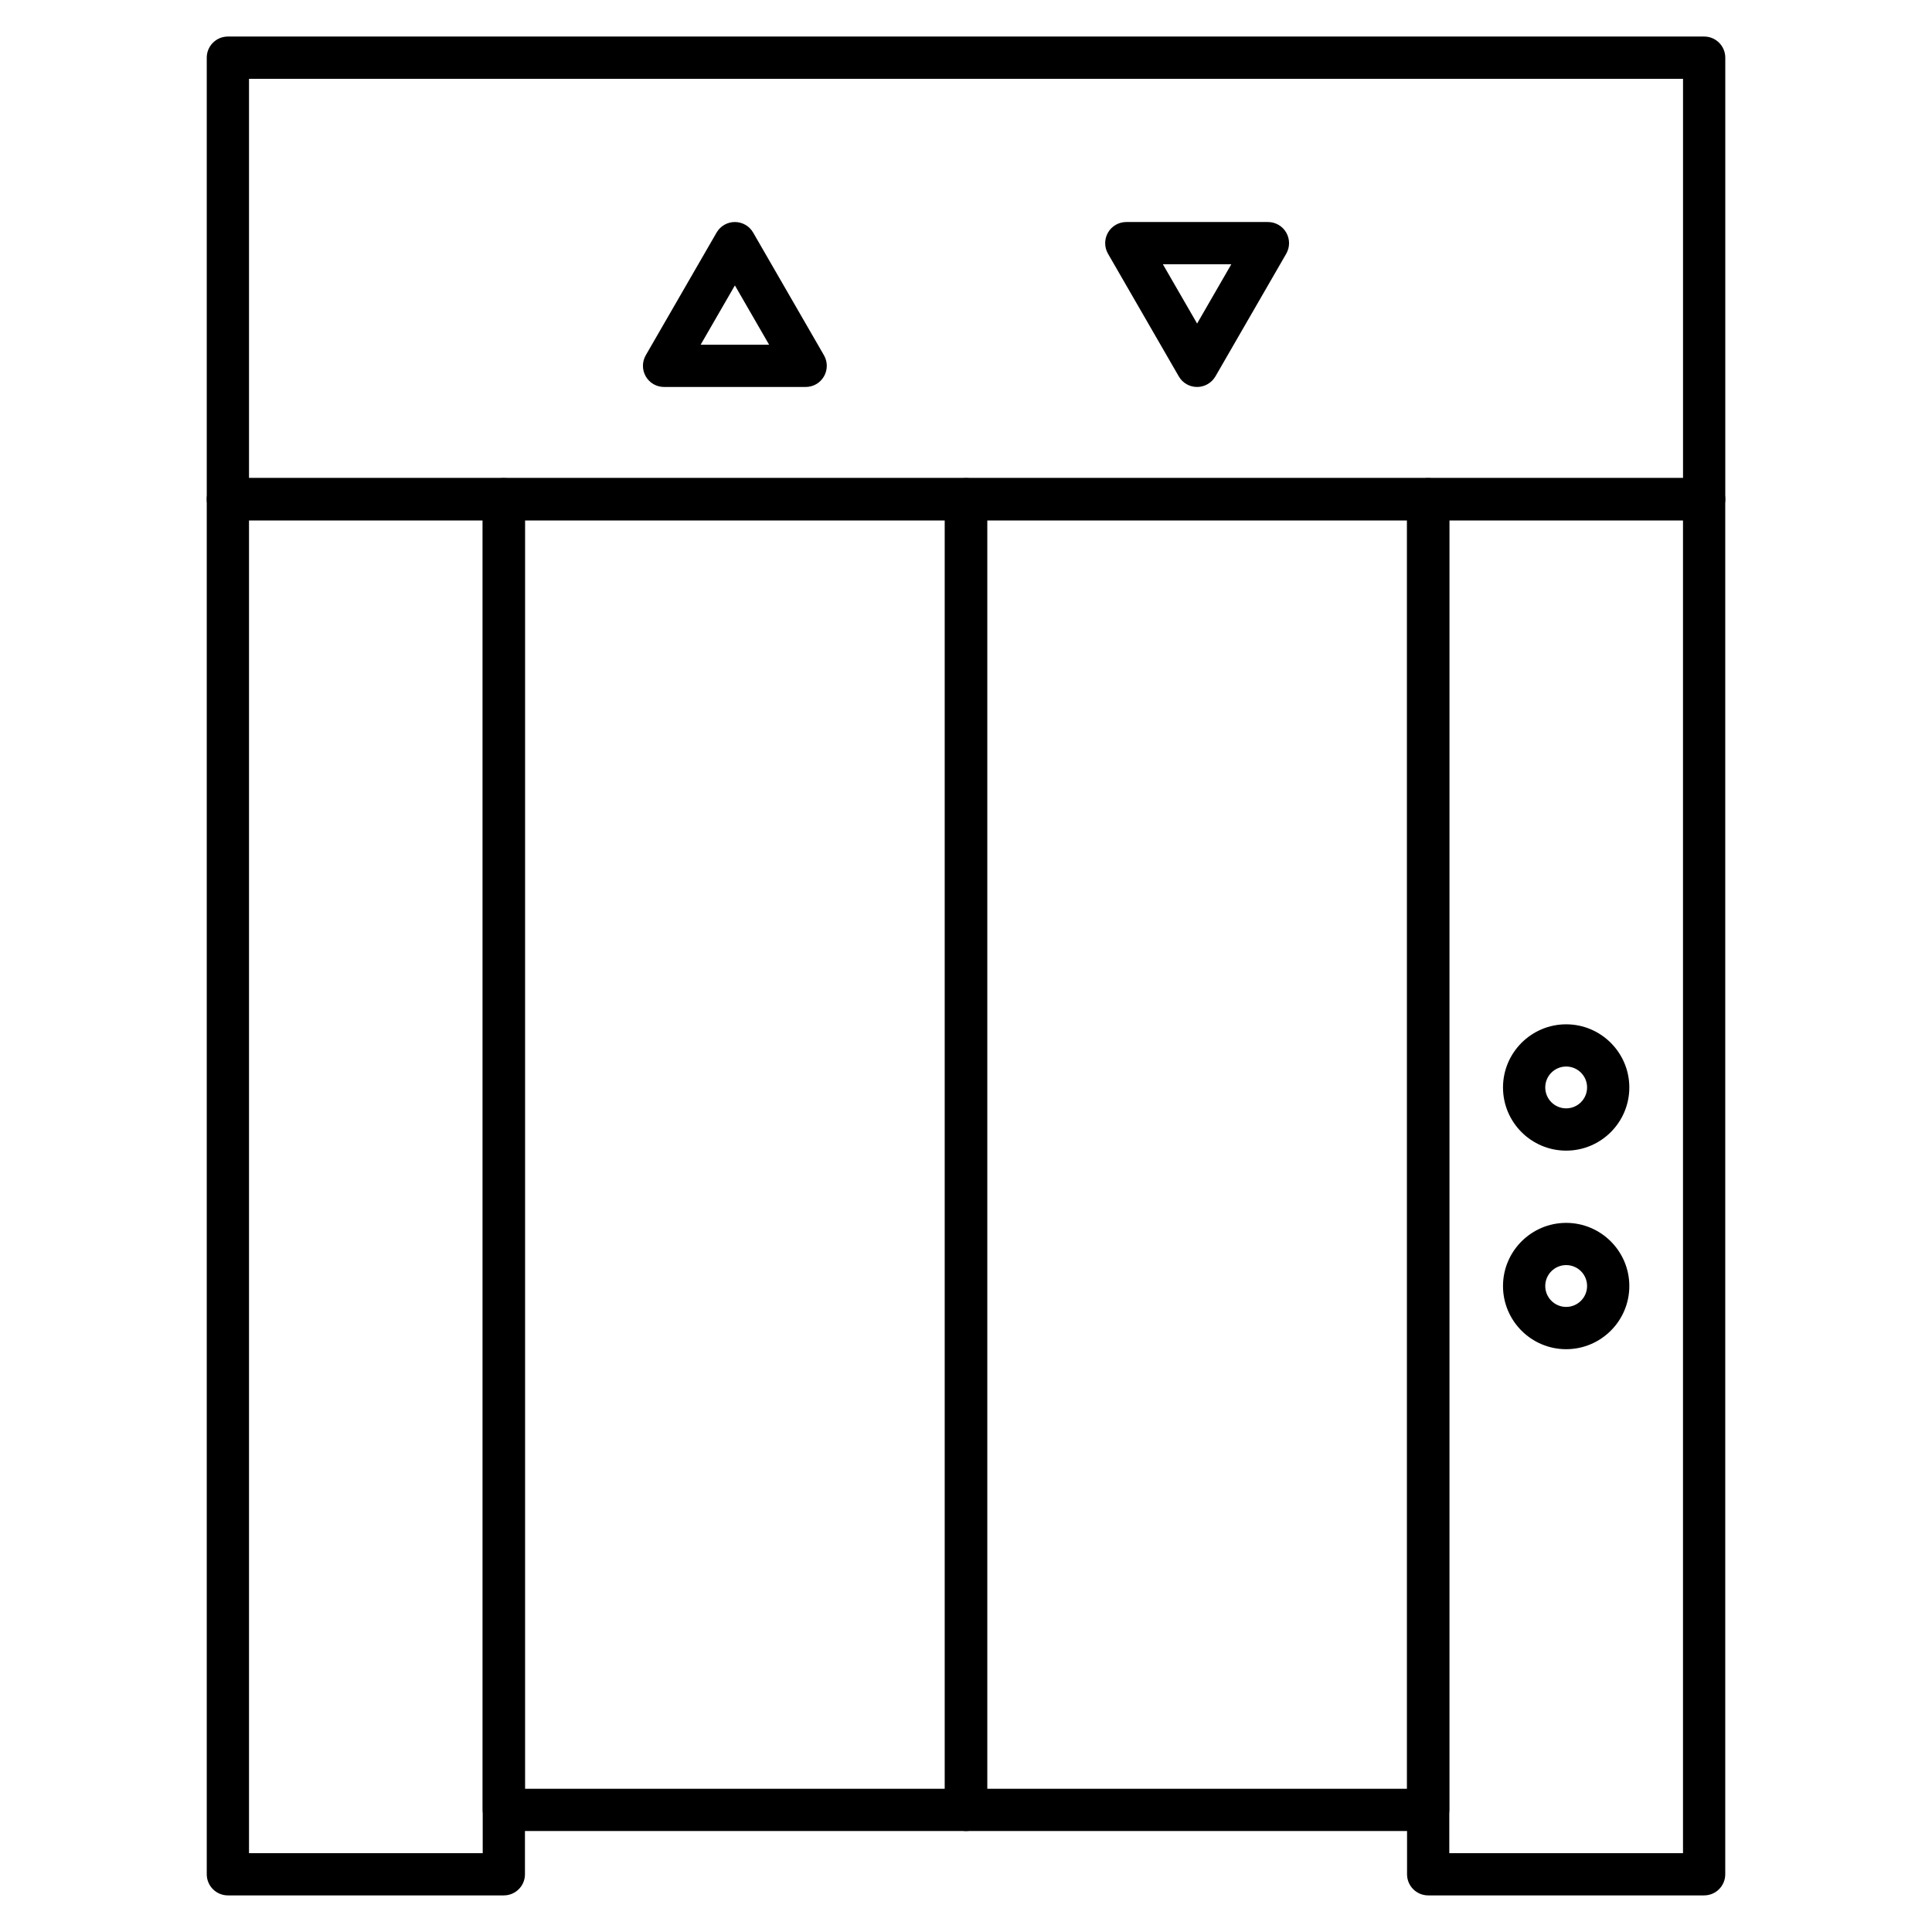
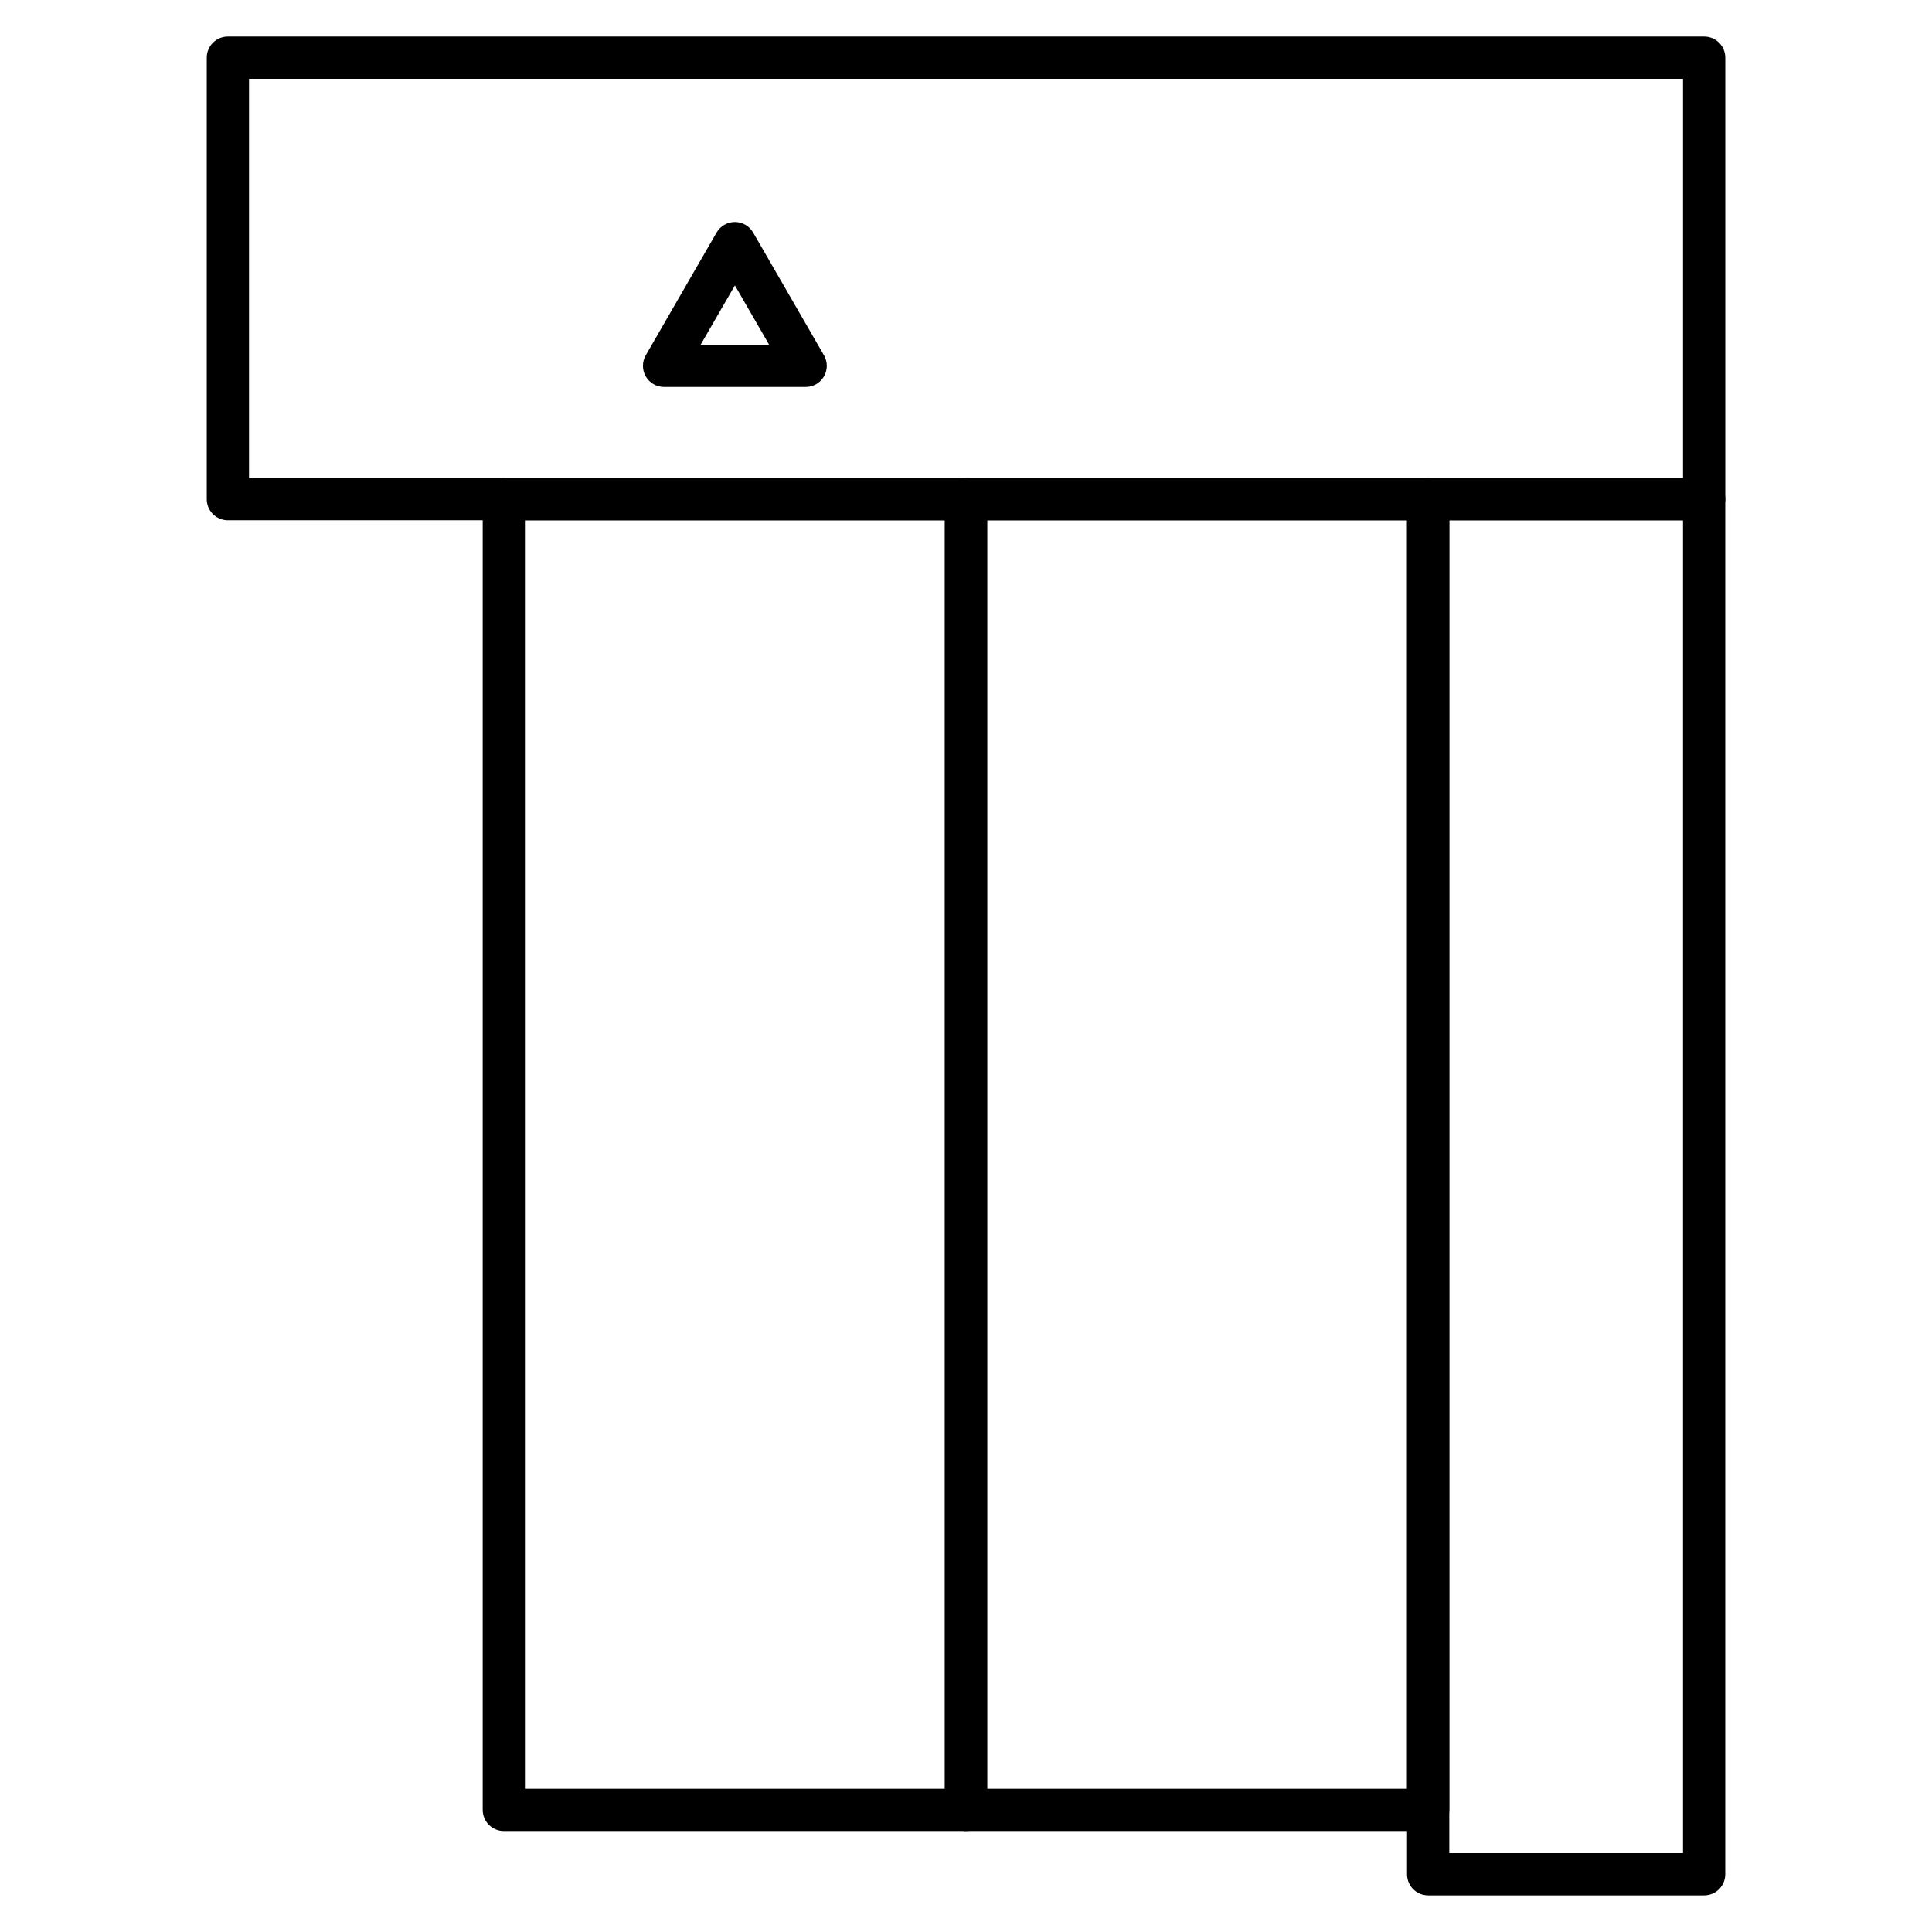
<svg xmlns="http://www.w3.org/2000/svg" fill="#000000" width="800px" height="800px" version="1.1" viewBox="144 144 512 512">
  <g>
-     <path d="m277.52 646.3h-73.129c-3.09 0-5.598-2.508-5.598-5.598v-364.41c0-3.09 2.508-5.598 5.598-5.598h73.129c3.09 0 5.598 2.508 5.598 5.598v364.41c0 3.09-2.508 5.598-5.598 5.598zm-67.531-11.195h61.934v-353.21h-61.934z" />
    <path d="m595.61 646.3h-73.129c-3.09 0-5.598-2.508-5.598-5.598v-364.41c0-3.09 2.508-5.598 5.598-5.598h73.129c3.09 0 5.598 2.508 5.598 5.598v364.41c0 3.09-2.508 5.598-5.598 5.598zm-67.531-11.195h61.934v-353.21h-61.934z" />
    <path d="m595.61 281.89h-391.22c-3.09 0-5.598-2.508-5.598-5.598v-117.01c0-3.09 2.508-5.598 5.598-5.598h391.23c3.09 0 5.598 2.508 5.598 5.598v117.01c-0.004 3.09-2.512 5.598-5.602 5.598zm-385.62-11.195h380.03v-105.81h-380.03z" />
    <path d="m400 629.24h-122.48c-3.09 0-5.598-2.508-5.598-5.598v-347.35c0-3.09 2.508-5.598 5.598-5.598h122.48c3.09 0 5.598 2.508 5.598 5.598v347.35c0 3.09-2.508 5.598-5.598 5.598zm-116.89-11.195h111.29v-336.15h-111.29z" />
    <path d="m522.48 629.24h-122.48c-3.09 0-5.598-2.508-5.598-5.598v-347.35c0-3.09 2.508-5.598 5.598-5.598h122.48c3.09 0 5.598 2.508 5.598 5.598v347.35c0 3.09-2.496 5.598-5.598 5.598zm-116.88-11.195h111.29v-336.15h-111.29z" />
    <path d="m357.52 246.55h-37.539c-2.004 0-3.852-1.062-4.848-2.801-0.996-1.734-0.996-3.863 0-5.598l18.766-32.512c0.996-1.734 2.844-2.801 4.848-2.801s3.852 1.062 4.848 2.801l18.766 32.512c0.996 1.734 0.996 3.863 0 5.598-1 1.734-2.836 2.801-4.84 2.801zm-27.844-11.195h18.148l-9.07-15.719z" />
-     <path d="m461.24 246.55c-2.004 0-3.852-1.062-4.848-2.801l-18.762-32.512c-0.996-1.734-0.996-3.863 0-5.598s2.844-2.801 4.848-2.801h37.539c2.004 0 3.852 1.062 4.848 2.801 0.996 1.734 0.996 3.863 0 5.598l-18.766 32.512c-1.008 1.723-2.856 2.801-4.859 2.801zm-9.066-32.516 9.07 15.707 9.07-15.719c0.008 0.012-18.141 0.012-18.141 0.012z" />
-     <path d="m559.05 448.93c-9.238 0-16.738-7.512-16.738-16.738 0-9.227 7.512-16.738 16.738-16.738s16.738 7.512 16.738 16.738c0 9.227-7.504 16.738-16.738 16.738zm0-22.289c-3.055 0-5.543 2.484-5.543 5.543 0 3.055 2.484 5.543 5.543 5.543 3.055 0 5.543-2.484 5.543-5.543 0.008-3.059-2.477-5.543-5.543-5.543z" />
-     <path d="m559.05 501.55c-9.238 0-16.738-7.512-16.738-16.738 0-9.227 7.512-16.738 16.738-16.738s16.738 7.512 16.738 16.738c0 9.227-7.504 16.738-16.738 16.738zm0-22.289c-3.055 0-5.543 2.484-5.543 5.543 0 3.055 2.484 5.543 5.543 5.543 3.055 0 5.543-2.484 5.543-5.543 0.008-3.059-2.477-5.543-5.543-5.543z" />
  </g>
</svg>